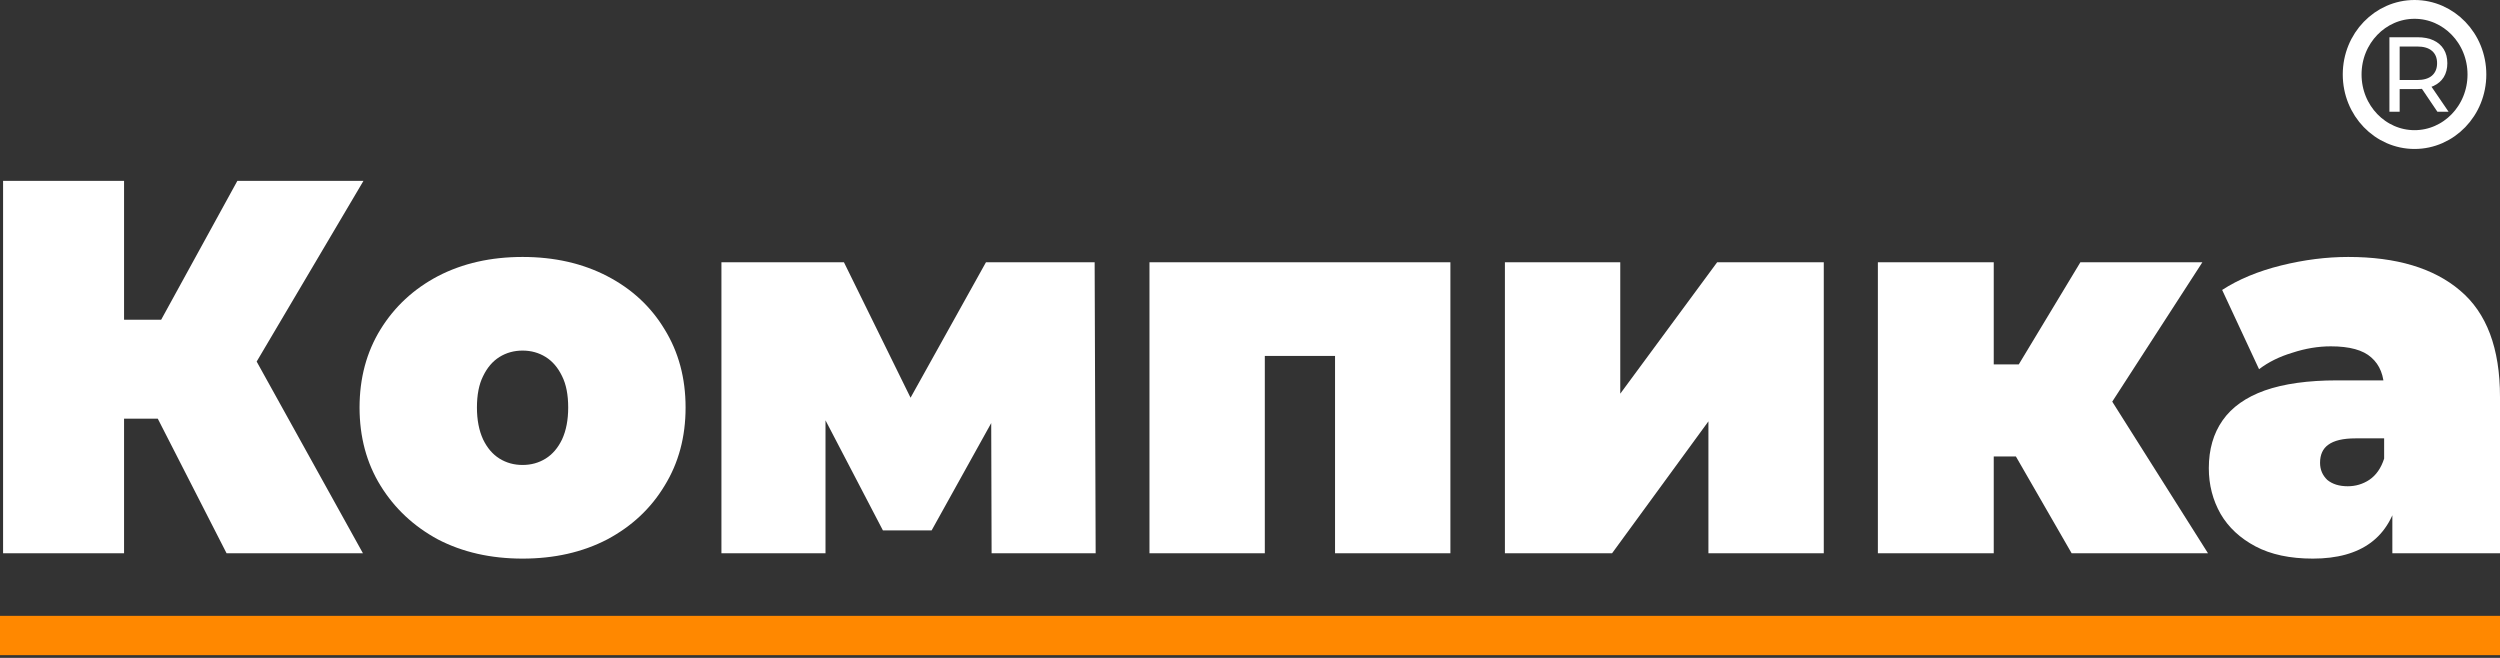
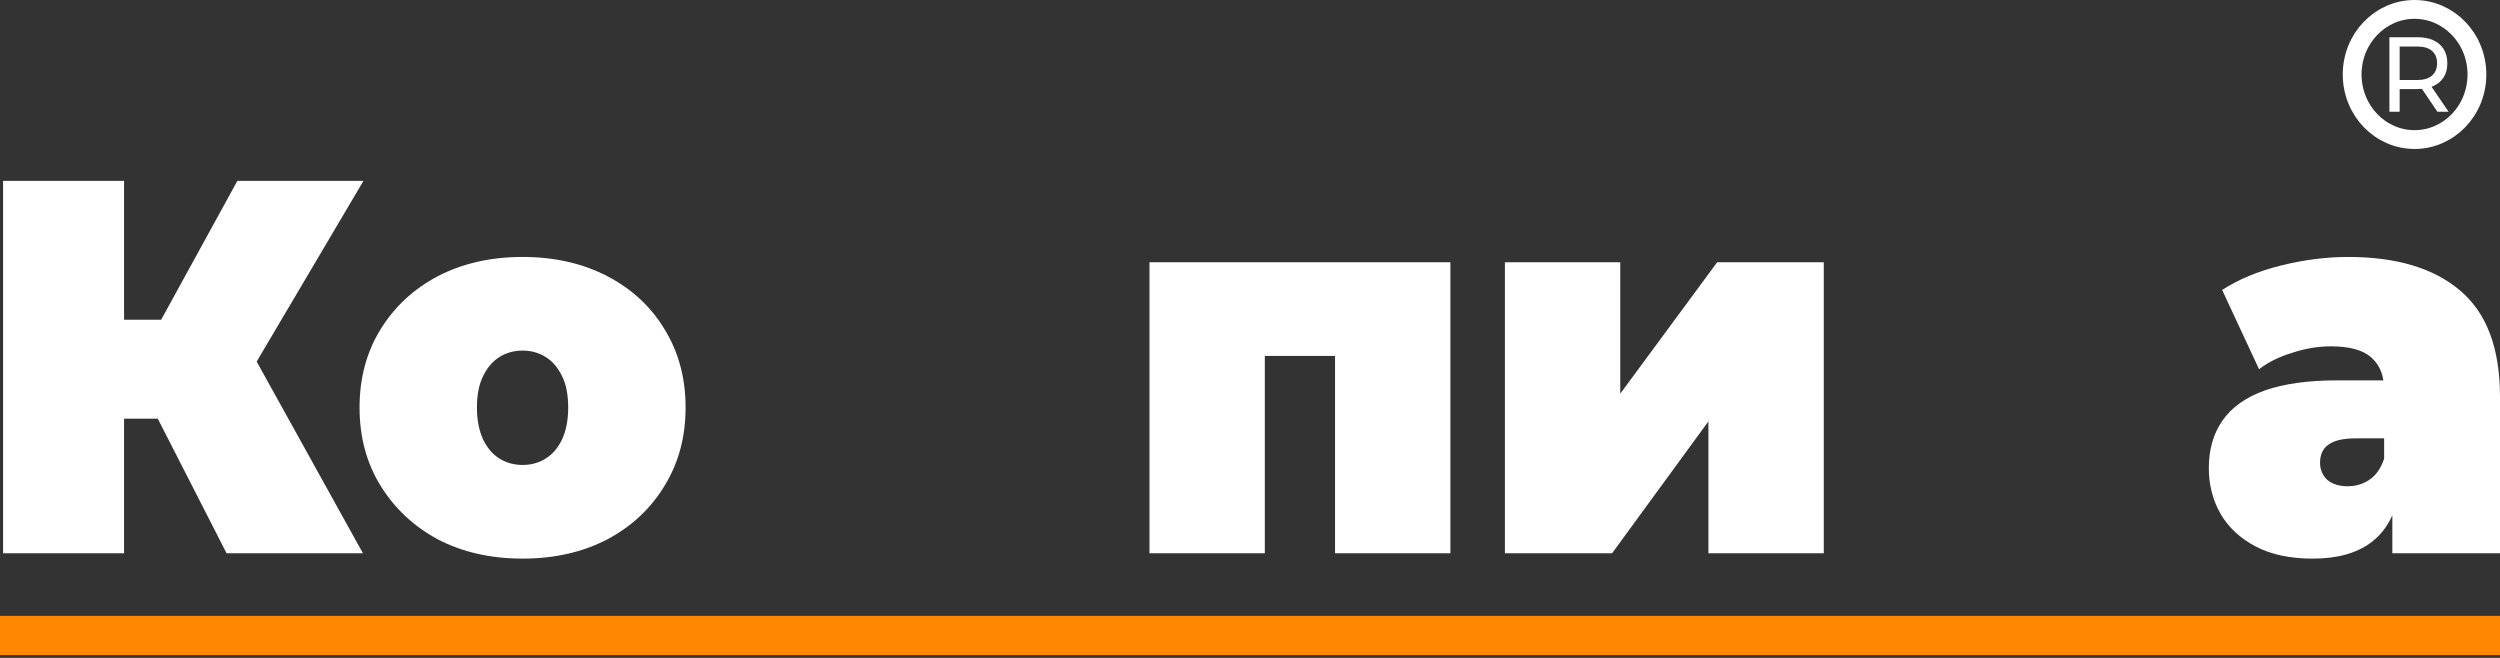
<svg xmlns="http://www.w3.org/2000/svg" width="133" height="35" viewBox="0 0 133 35" fill="none">
  <rect x="0" y="0" width="133" height="35" fill="#333333" stroke="none" />
  <path d="M12.054 29.435L7.309 20.151L12.436 17.038L19.309 29.435H12.054ZM0.164 29.435V9.623H6.6V29.435H0.164ZM4.745 22.274V17.01H11.973V22.274H4.745ZM13.063 20.236L7.145 19.614L12.627 9.623H19.336L13.063 20.236Z" fill="white" />
  <path d="M27.801 29.718C26.11 29.718 24.61 29.378 23.301 28.699C22.01 28.001 20.992 27.048 20.246 25.84C19.501 24.633 19.128 23.246 19.128 21.68C19.128 20.114 19.501 18.727 20.246 17.519C20.992 16.312 22.01 15.368 23.301 14.689C24.61 14.01 26.11 13.67 27.801 13.67C29.492 13.67 30.992 14.01 32.301 14.689C33.61 15.368 34.628 16.312 35.355 17.519C36.101 18.727 36.473 20.114 36.473 21.68C36.473 23.246 36.101 24.633 35.355 25.84C34.628 27.048 33.61 28.001 32.301 28.699C30.992 29.378 29.492 29.718 27.801 29.718ZM27.801 24.736C28.255 24.736 28.664 24.623 29.028 24.397C29.392 24.17 29.683 23.831 29.901 23.378C30.119 22.906 30.228 22.34 30.228 21.68C30.228 21 30.119 20.444 29.901 20.01C29.683 19.557 29.392 19.217 29.028 18.991C28.664 18.765 28.255 18.651 27.801 18.651C27.346 18.651 26.937 18.765 26.573 18.991C26.21 19.217 25.919 19.557 25.701 20.01C25.483 20.444 25.373 21 25.373 21.68C25.373 22.34 25.483 22.906 25.701 23.378C25.919 23.831 26.21 24.17 26.573 24.397C26.937 24.623 27.346 24.736 27.801 24.736Z" fill="white" />
-   <path d="M38.38 29.435V13.953H44.898L49.644 23.604H47.08L52.453 13.953H58.235L58.289 29.435H52.753L52.726 20.123L53.68 20.802L49.562 28.218H46.971L42.853 20.321L43.917 20.038V29.435H38.38Z" fill="white" />
  <path d="M61.152 29.435V13.953H77.161V29.435H71.024V17.604L72.361 18.934H65.952L67.288 17.604V29.435H61.152Z" fill="white" />
  <path d="M80.061 29.435V13.953H86.198V20.944L91.352 13.953H97.025V29.435H90.888V22.416L85.761 29.435H80.061Z" fill="white" />
-   <path d="M110.212 29.435L106.121 22.331L111.085 19.331L117.466 29.435H110.212ZM99.903 29.435V13.953H106.067V29.435H99.903ZM104.267 24.284V19.387H109.83V24.284H104.267ZM111.712 22.387L105.93 21.821L110.676 13.953H117.166L111.712 22.387Z" fill="white" />
  <path d="M127.273 29.435V26.689L126.836 25.953V20.746C126.836 19.991 126.609 19.416 126.155 19.019C125.718 18.623 125 18.425 124 18.425C123.327 18.425 122.646 18.538 121.955 18.765C121.264 18.972 120.673 19.265 120.182 19.642L118.218 15.425C119.091 14.859 120.136 14.425 121.355 14.123C122.573 13.821 123.764 13.67 124.927 13.67C127.491 13.67 129.473 14.264 130.873 15.453C132.291 16.642 133 18.529 133 21.114V29.435H127.273ZM123.046 29.718C121.827 29.718 120.809 29.501 119.991 29.067C119.173 28.633 118.555 28.057 118.136 27.34C117.718 26.604 117.509 25.793 117.509 24.906C117.509 23.906 117.755 23.057 118.246 22.359C118.736 21.661 119.482 21.133 120.482 20.774C121.5 20.416 122.782 20.236 124.327 20.236H127.436V23.321H125.309C124.655 23.321 124.173 23.434 123.864 23.661C123.573 23.869 123.427 24.189 123.427 24.623C123.427 24.982 123.555 25.284 123.809 25.529C124.082 25.755 124.445 25.869 124.9 25.869C125.318 25.869 125.7 25.755 126.045 25.529C126.409 25.284 126.673 24.906 126.836 24.397L127.627 26.293C127.391 27.444 126.891 28.303 126.127 28.869C125.364 29.435 124.336 29.718 123.046 29.718Z" fill="white" />
  <path d="M127.117 5.944V1.981H128.606C128.94 1.981 129.226 2.036 129.462 2.145C129.698 2.255 129.88 2.413 130.008 2.621C130.135 2.828 130.198 3.076 130.198 3.362C130.198 3.649 130.135 3.896 130.008 4.104C129.88 4.308 129.698 4.464 129.462 4.574C129.226 4.683 128.94 4.738 128.606 4.738H127.417L127.662 4.478V5.944H127.117ZM129.669 5.944L128.698 4.506H129.282L130.264 5.944H129.669ZM127.662 4.534L127.417 4.257H128.589C128.938 4.257 129.202 4.179 129.38 4.025C129.562 3.866 129.653 3.645 129.653 3.362C129.653 3.079 129.562 2.86 129.38 2.706C129.202 2.551 128.938 2.474 128.589 2.474H127.417L127.662 2.191V4.534Z" fill="white" />
  <path d="M128.454 0.5C130.269 0.5 131.772 2.032 131.772 3.962C131.772 5.892 130.269 7.425 128.454 7.425C126.638 7.425 125.135 5.892 125.135 3.962C125.135 2.032 126.639 0.5 128.454 0.5Z" stroke="white" />
  <rect y="32.763" width="133" height="2.091" fill="#FF8800" />
</svg>